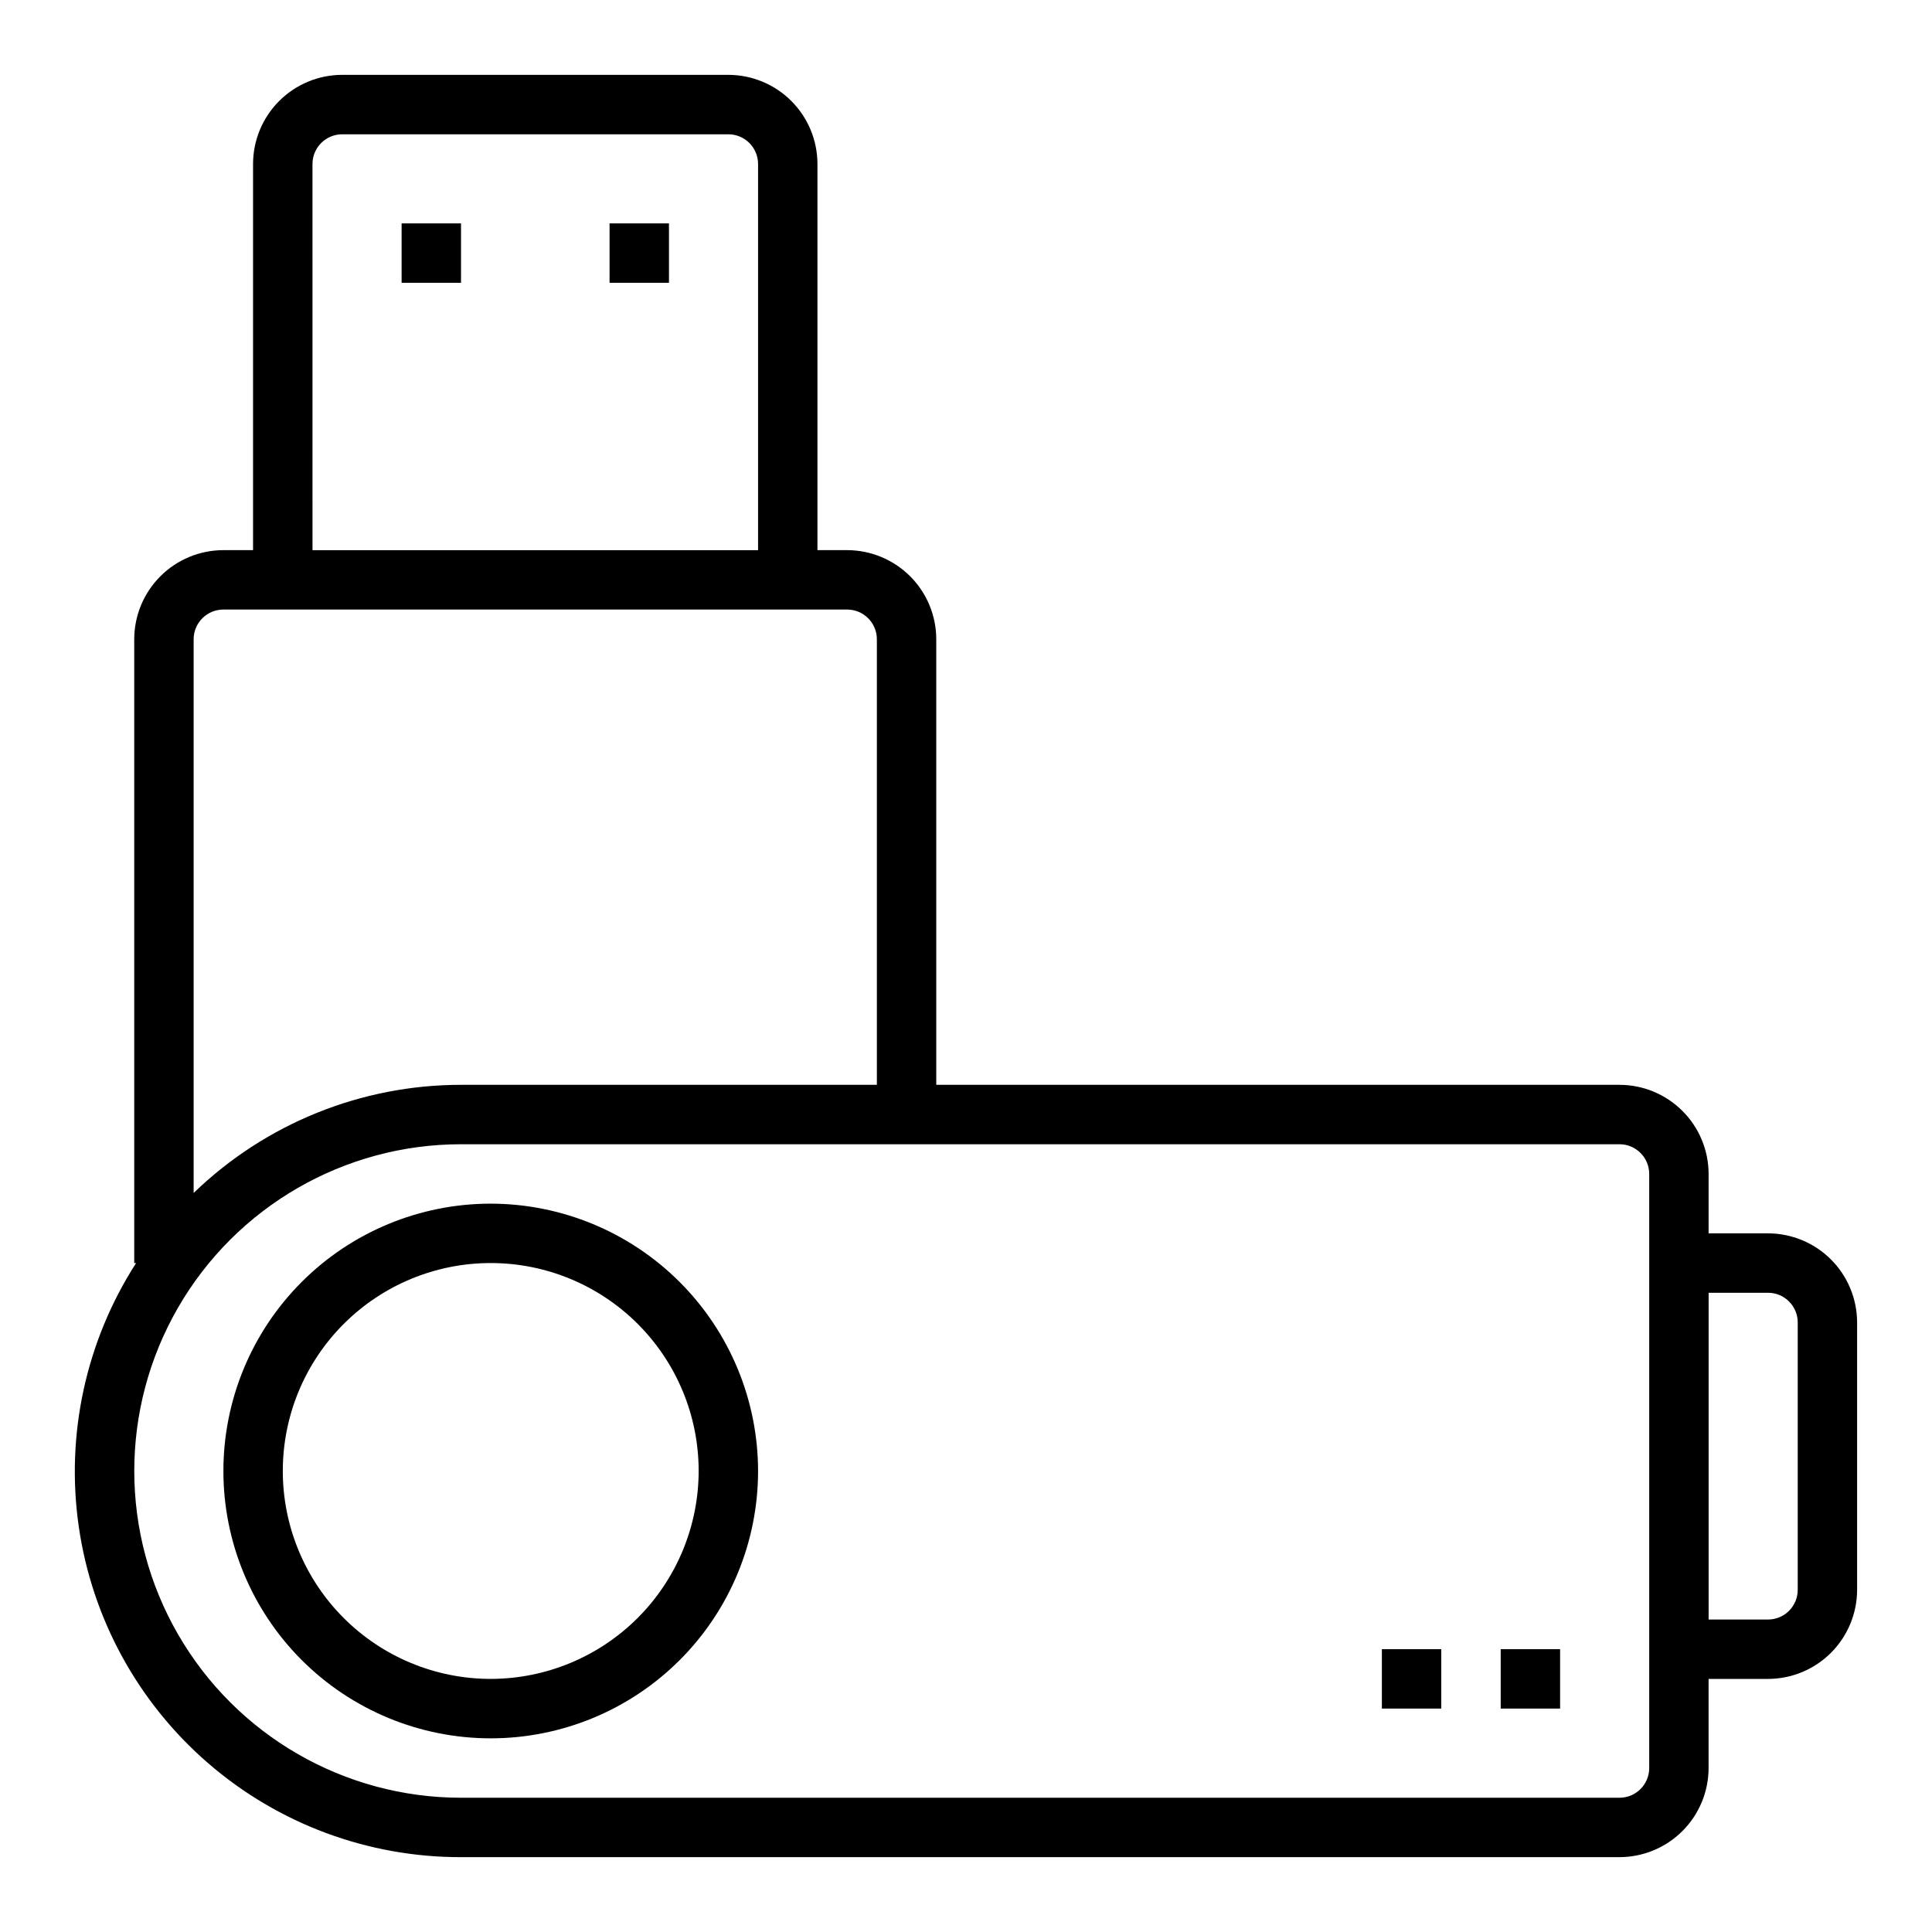
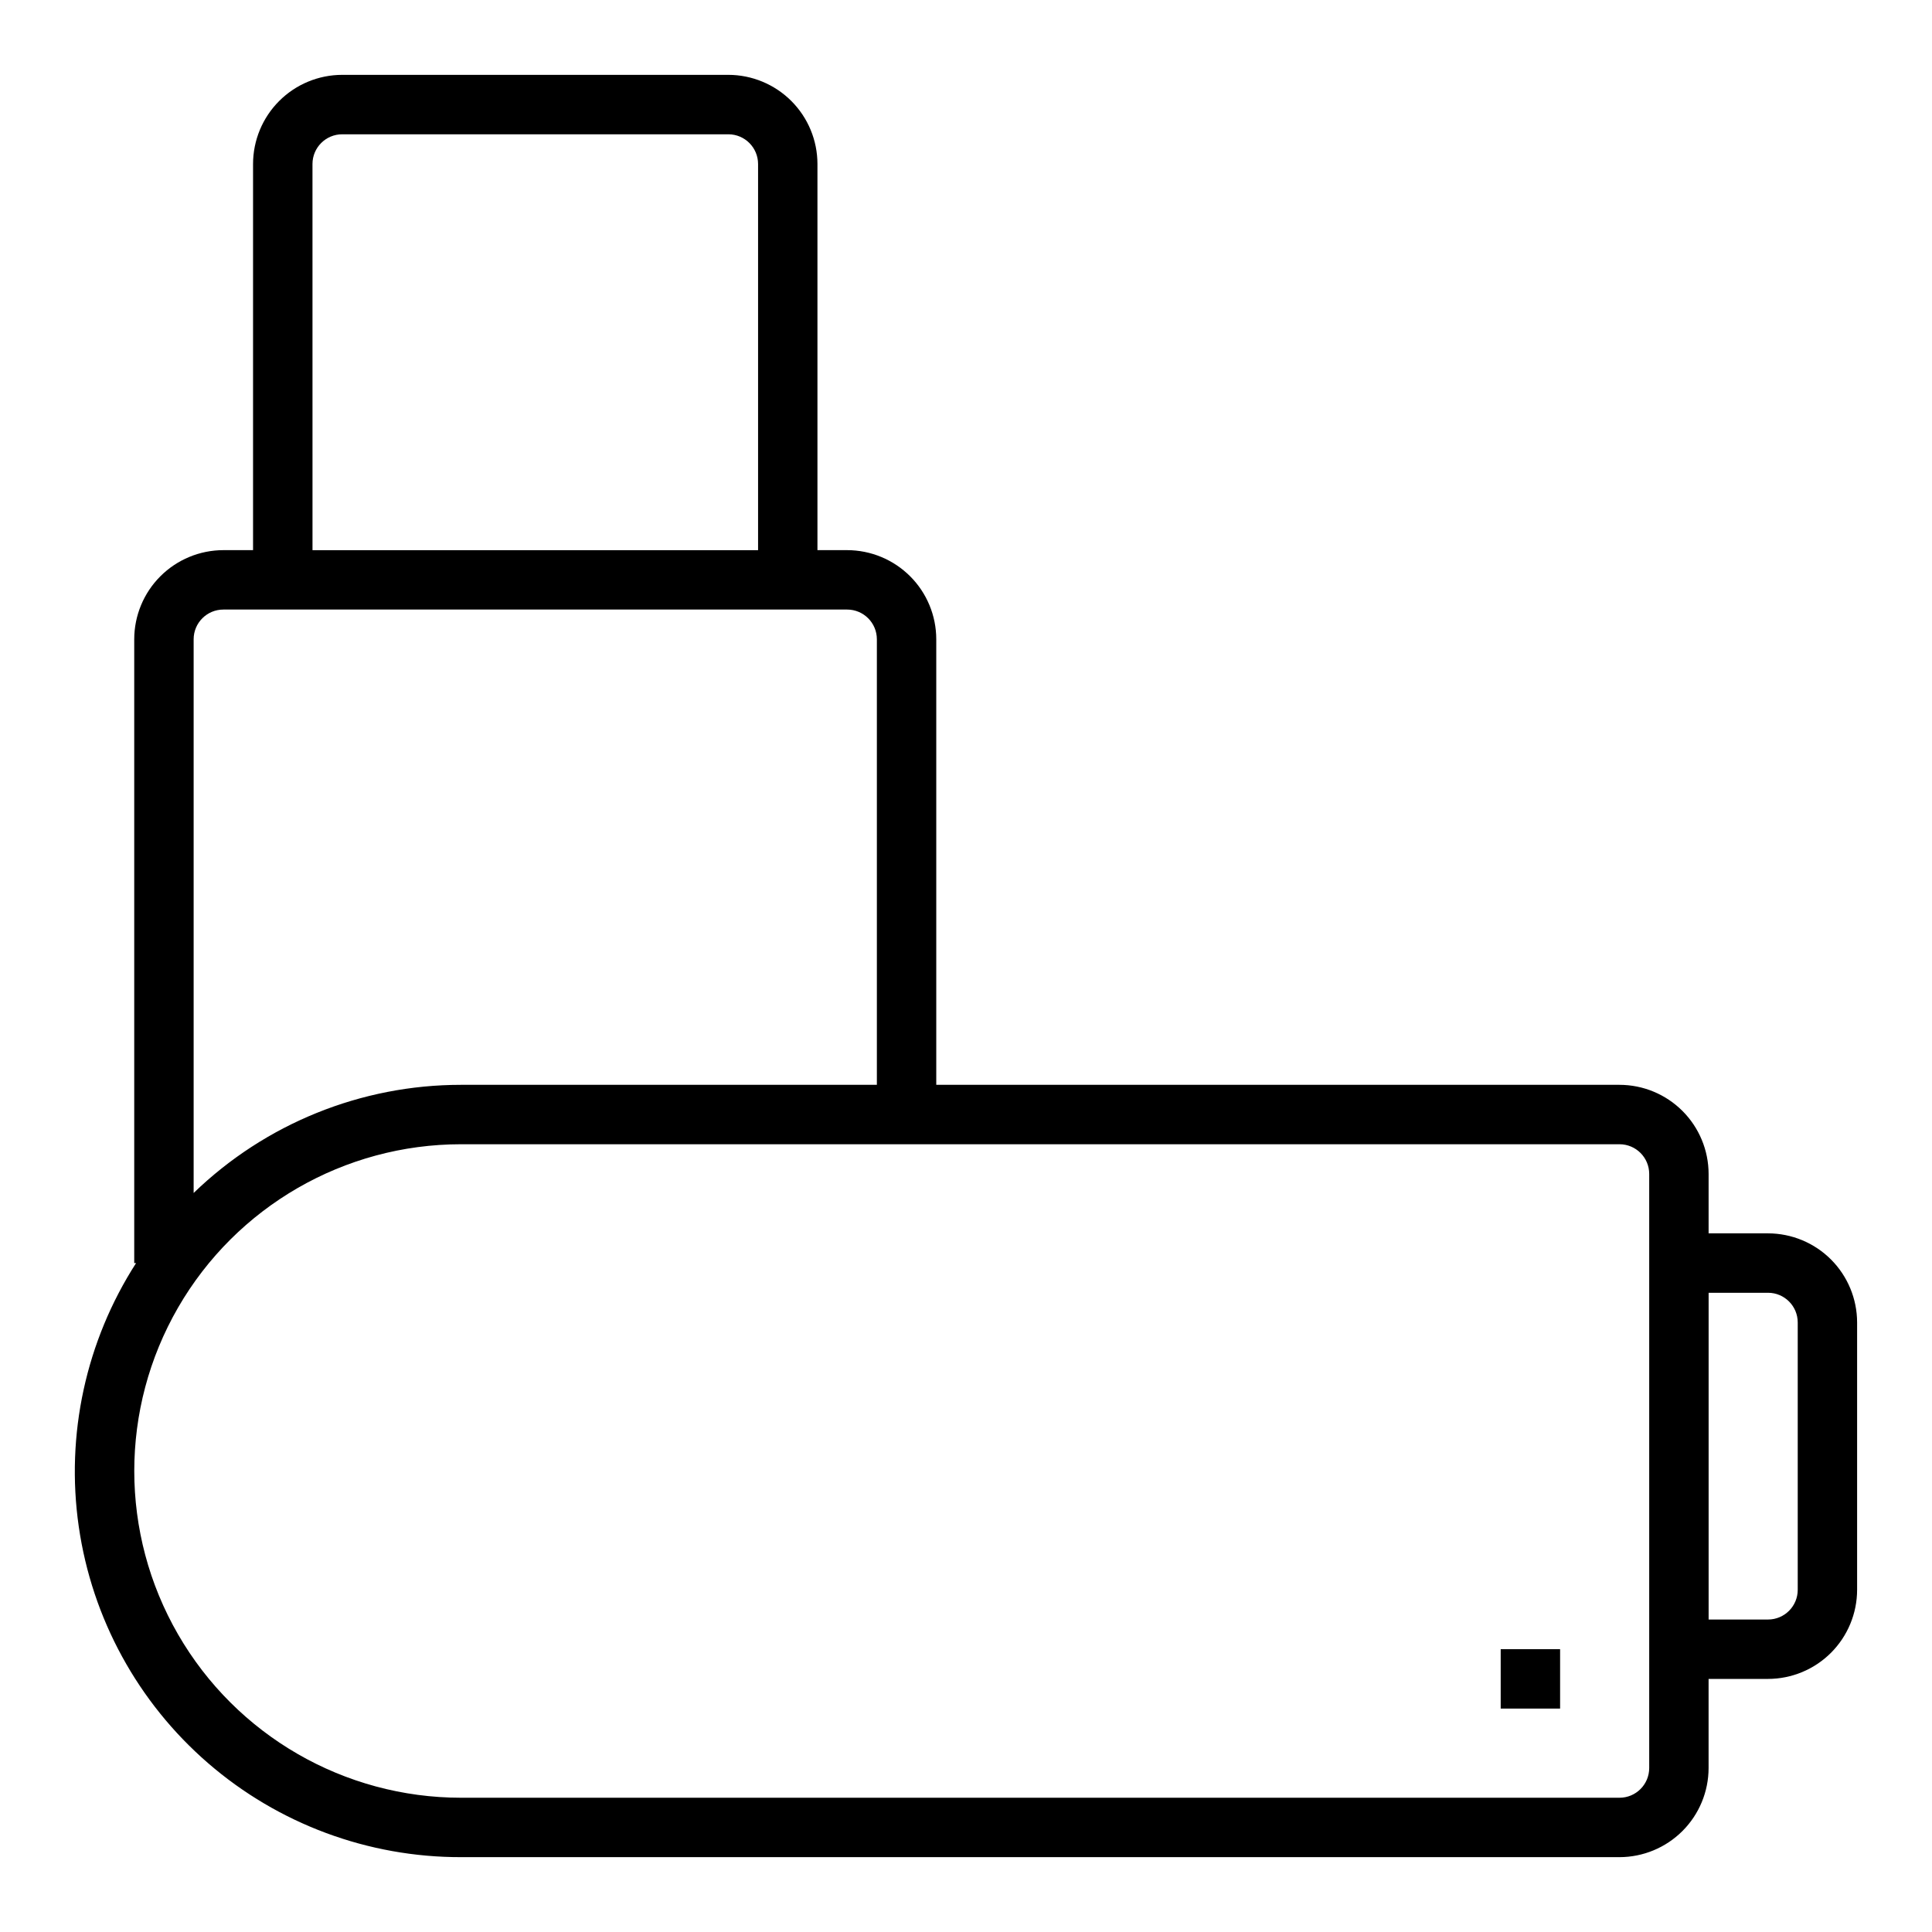
<svg xmlns="http://www.w3.org/2000/svg" fill="#000000" width="800px" height="800px" version="1.1" viewBox="144 144 512 512">
  <g>
-     <path d="m250.43 203.2h15.742v15.742h-15.742z" />
-     <path d="m305.54 203.2h15.742v15.742h-15.742z" />
-     <path d="m274.05 462.98c-18.789 0-36.812 7.461-50.098 20.75-13.285 13.285-20.75 31.305-20.75 50.098 0 18.789 7.465 36.809 20.75 50.098 13.285 13.285 31.309 20.75 50.098 20.75s36.809-7.465 50.098-20.75c13.285-13.289 20.75-31.309 20.75-50.098-0.02-18.785-7.492-36.793-20.773-50.074-13.281-13.285-31.293-20.754-50.074-20.773zm0 125.95v-0.004c-14.617 0-28.633-5.805-38.965-16.137-10.336-10.336-16.141-24.352-16.141-38.965 0-14.617 5.805-28.633 16.141-38.965 10.332-10.336 24.348-16.141 38.965-16.141 14.613 0 28.629 5.805 38.965 16.141 10.332 10.332 16.137 24.348 16.137 38.965-0.016 14.609-5.828 28.613-16.156 38.945-10.332 10.328-24.336 16.141-38.945 16.156z" />
    <path d="m612.54 470.85h-15.742v-15.746c-0.008-6.262-2.5-12.262-6.926-16.691-4.43-4.426-10.43-6.918-16.691-6.922h-181.06v-118.08c-0.004-6.262-2.496-12.266-6.922-16.691-4.43-4.426-10.43-6.918-16.691-6.926h-7.875v-102.34c-0.004-6.262-2.496-12.262-6.922-16.691-4.43-4.426-10.43-6.918-16.691-6.926h-102.34c-6.262 0.008-12.266 2.5-16.691 6.926-4.43 4.43-6.918 10.43-6.926 16.691v102.34h-7.871c-6.262 0.008-12.266 2.5-16.691 6.926-4.43 4.426-6.918 10.43-6.926 16.691v165.31h0.496c-13.309 20.691-18.703 45.488-15.195 69.84 3.508 24.352 15.684 46.617 34.293 62.711 18.605 16.094 42.398 24.93 67 24.891h307.01c6.262-0.008 12.262-2.5 16.691-6.926 4.426-4.426 6.918-10.43 6.926-16.691v-23.617h15.742c6.262-0.004 12.266-2.496 16.691-6.922 4.426-4.43 6.918-10.43 6.926-16.691v-70.852c-0.008-6.258-2.5-12.262-6.926-16.691-4.426-4.426-10.43-6.914-16.691-6.922zm-385.73-283.39c0.004-4.344 3.527-7.867 7.875-7.871h102.34c4.344 0.004 7.867 3.527 7.871 7.871v102.34h-118.08zm-23.613 118.08h165.31c4.344 0.004 7.867 3.523 7.871 7.871v118.08h-110.21c-26.441 0-51.848 10.277-70.852 28.66v-146.74c0.004-4.348 3.527-7.867 7.875-7.871zm377.86 307.01c-0.004 4.348-3.523 7.871-7.871 7.871h-307.01c-30.938 0-59.523-16.504-74.992-43.297-15.469-26.789-15.469-59.797 0-86.59 15.469-26.793 44.055-43.297 74.992-43.297h307.01c4.348 0.004 7.867 3.527 7.871 7.871zm39.359-47.23c0 4.344-3.523 7.867-7.871 7.871h-15.742v-86.594h15.742c4.348 0.004 7.871 3.527 7.871 7.871z" />
-     <path d="m510.21 581.05h15.742v15.742h-15.742z" />
    <path d="m541.7 581.05h15.742v15.742h-15.742z" />
  </g>
</svg>